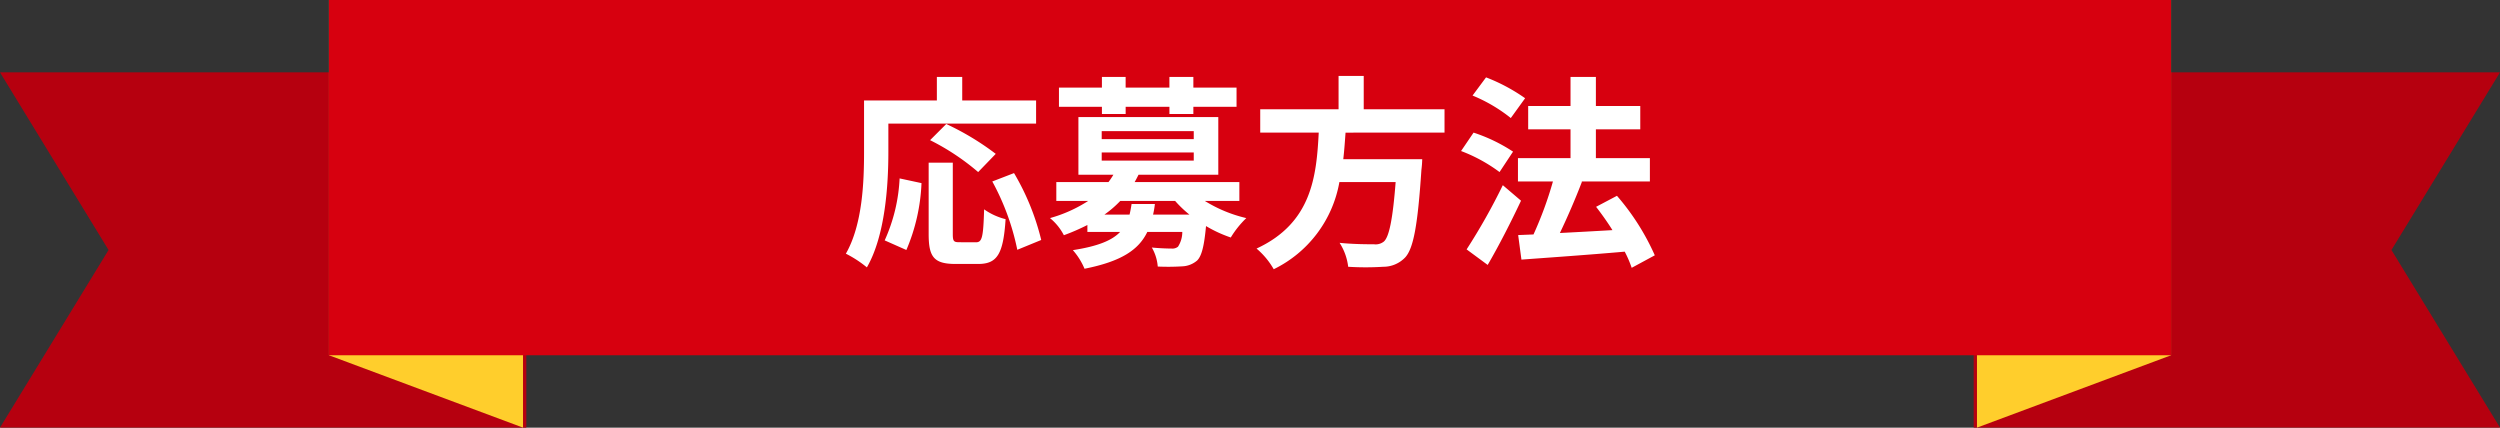
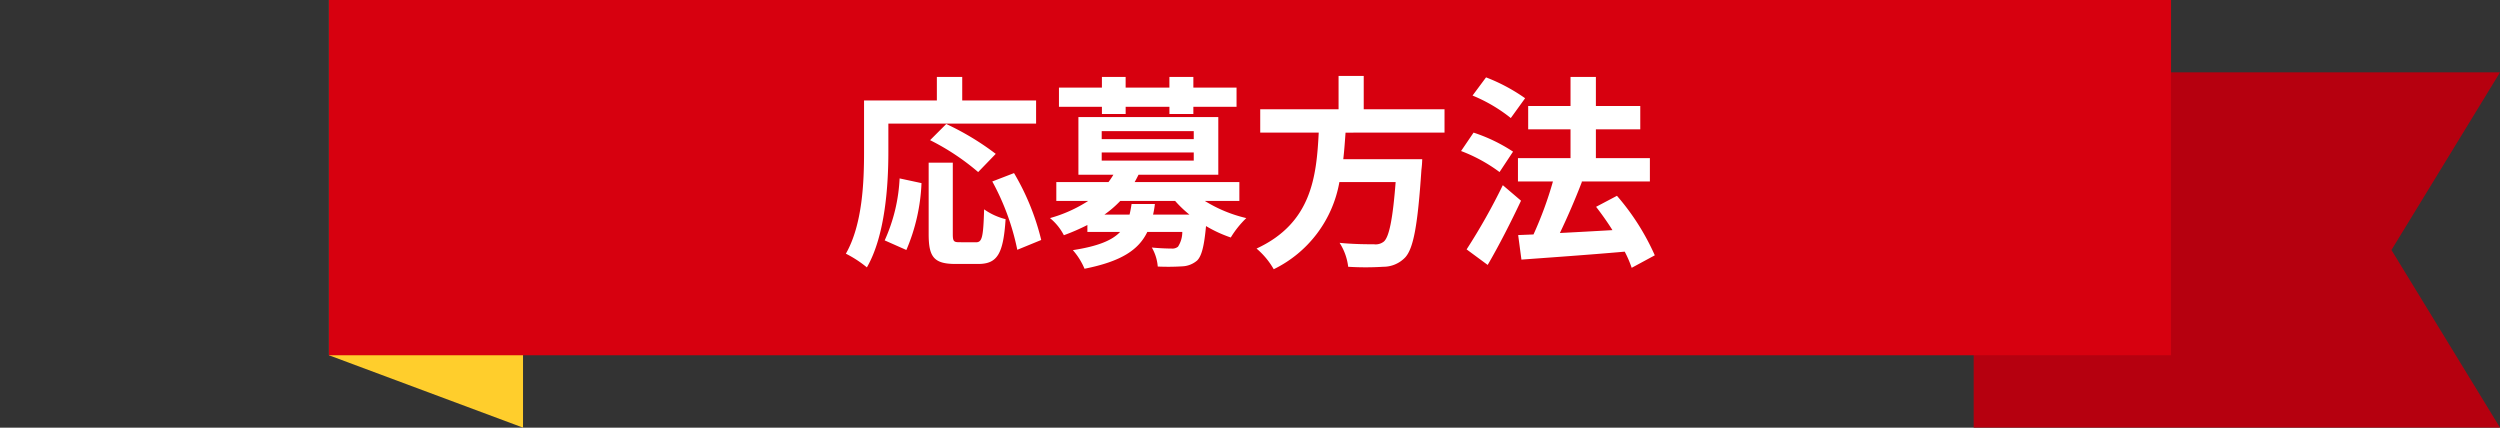
<svg xmlns="http://www.w3.org/2000/svg" width="220" height="37.632" viewBox="0 0 220 37.632">
  <rect x="0" y="0" width="220" height="37.632" fill="#333333" stroke="none" />
  <g transform="translate(-50 -4504)">
    <g transform="translate(-560 3794)">
-       <path d="M656.316,752.263H610l9.553-15.631L610,721h46.316Z" transform="translate(0 -4.632)" fill="#b6000f" />
      <path d="M677.079,747.632,660,741.263V710l17.079,6.368Z" transform="translate(-21.053)" fill="#ffce2c" />
      <path d="M910,752.263h46.316l-9.553-15.631L956.316,721H910Z" transform="translate(-126.316 -4.632)" fill="#b6000f" />
-       <path d="M910.5,747.632l17.079-6.368V710L910.5,716.368Z" transform="translate(-126.526)" fill="#ffce2c" />
      <rect width="162.105" height="31.263" transform="translate(638.947 710)" fill="#d7000f" />
    </g>
    <path d="M-31.824-11.124h13v-2.034h-6.5v-2.07h-2.232v2.07h-6.408v4.536c0,2.592-.126,6.372-1.6,8.946A9.942,9.942,0,0,1-33.714,1.53c1.62-2.808,1.89-7.254,1.89-10.152Zm9.45,2.664a23.646,23.646,0,0,0-4.356-2.628l-1.422,1.422a20.764,20.764,0,0,1,4.23,2.808ZM-30.24,0a16.576,16.576,0,0,0,1.332-5.886L-30.834-6.3A14.9,14.9,0,0,1-32.148-.846Zm4.662-.684c-.5,0-.576-.09-.576-.738V-7.686h-2.124V-1.4c0,2,.45,2.628,2.358,2.628h2c1.674,0,2.214-.864,2.412-3.942a5.634,5.634,0,0,1-1.89-.864c-.072,2.484-.18,2.9-.72,2.9Zm2.9-5.346a21.4,21.4,0,0,1,2.2,6.012l2.106-.864a21.445,21.445,0,0,0-2.394-5.886Zm9.648-5.94h2.088v-.63h3.852v.63h2.106v-.63h3.8v-1.692h-3.8v-.936H-7.092v.936h-3.852v-.936h-2.088v.936h-3.78V-12.6h3.78Zm2.61,7.92c-.054.342-.108.648-.18.936h-2.214a9.3,9.3,0,0,0,1.4-1.206h4.824a10.033,10.033,0,0,0,1.26,1.206h-3.2A7.811,7.811,0,0,0-8.37-4.05ZM-13.05-8.586h8.1v.72h-8.1Zm0-1.872h8.1v.7h-8.1ZM-.936-4.32V-5.976h-9.216c.126-.216.234-.432.342-.648h7.02V-11.7H-15.1v5.076h3.078a6.753,6.753,0,0,1-.432.648h-4.59V-4.32h2.808A12.238,12.238,0,0,1-17.6-2.808,4.772,4.772,0,0,1-16.38-1.3a18.349,18.349,0,0,0,2.07-.9v.612h2.88c-.7.738-1.944,1.26-4.158,1.6a5.973,5.973,0,0,1,1.026,1.638c3.258-.648,4.77-1.674,5.526-3.24h3.078a2.392,2.392,0,0,1-.378,1.3.789.789,0,0,1-.576.162c-.306,0-1.008-.018-1.728-.09a3.961,3.961,0,0,1,.522,1.674,20.281,20.281,0,0,0,2.16-.018A2.137,2.137,0,0,0-4.644.918c.4-.414.612-1.278.774-3.024A11.345,11.345,0,0,0-1.692-1.1,8.4,8.4,0,0,1-.324-2.808,12.109,12.109,0,0,1-3.978-4.32Zm18.054-6.012v-2.052h-7.11v-2.934H7.794v2.934H.9v2.052H6.048C5.85-6.48,5.436-2.376.576-.126A6.843,6.843,0,0,1,2.088,1.692,10.566,10.566,0,0,0,7.866-5.976h4.95C12.564-2.7,12.24-1.134,11.772-.738a1.155,1.155,0,0,1-.864.234c-.522,0-1.782,0-3.024-.126A4.981,4.981,0,0,1,8.64,1.476a24.654,24.654,0,0,0,3.078,0A2.657,2.657,0,0,0,13.662.648c.72-.792,1.1-2.808,1.422-7.7a8.757,8.757,0,0,0,.072-.936H8.208c.09-.774.144-1.566.2-2.34Zm7.092-3.024a15.8,15.8,0,0,0-3.438-1.836l-1.188,1.6a13.729,13.729,0,0,1,3.366,1.98Zm-1.062,4.7a14.5,14.5,0,0,0-3.474-1.674l-1.1,1.62A13.867,13.867,0,0,1,21.96-6.858Zm-.9,2.952A53.793,53.793,0,0,1,19.062-.054l1.854,1.368c1.008-1.728,2.052-3.78,2.934-5.652ZM35.622.468a20.943,20.943,0,0,0-3.33-5.238L30.456-3.8c.486.63.99,1.332,1.44,2.052-1.584.09-3.186.18-4.626.252.648-1.35,1.368-3.006,1.944-4.518l-.072-.018H35.19V-8.082H30.438V-10.62h3.906v-2.052H30.438v-2.556H28.206v2.556H24.48v2.052h3.726v2.538H23.58V-6.03h3.078a32.613,32.613,0,0,1-1.71,4.662l-1.35.054.288,2.16c2.43-.18,5.832-.414,9.09-.7a9.94,9.94,0,0,1,.612,1.422Z" transform="translate(160 4526)" fill="#fff" />
  </g>
</svg>